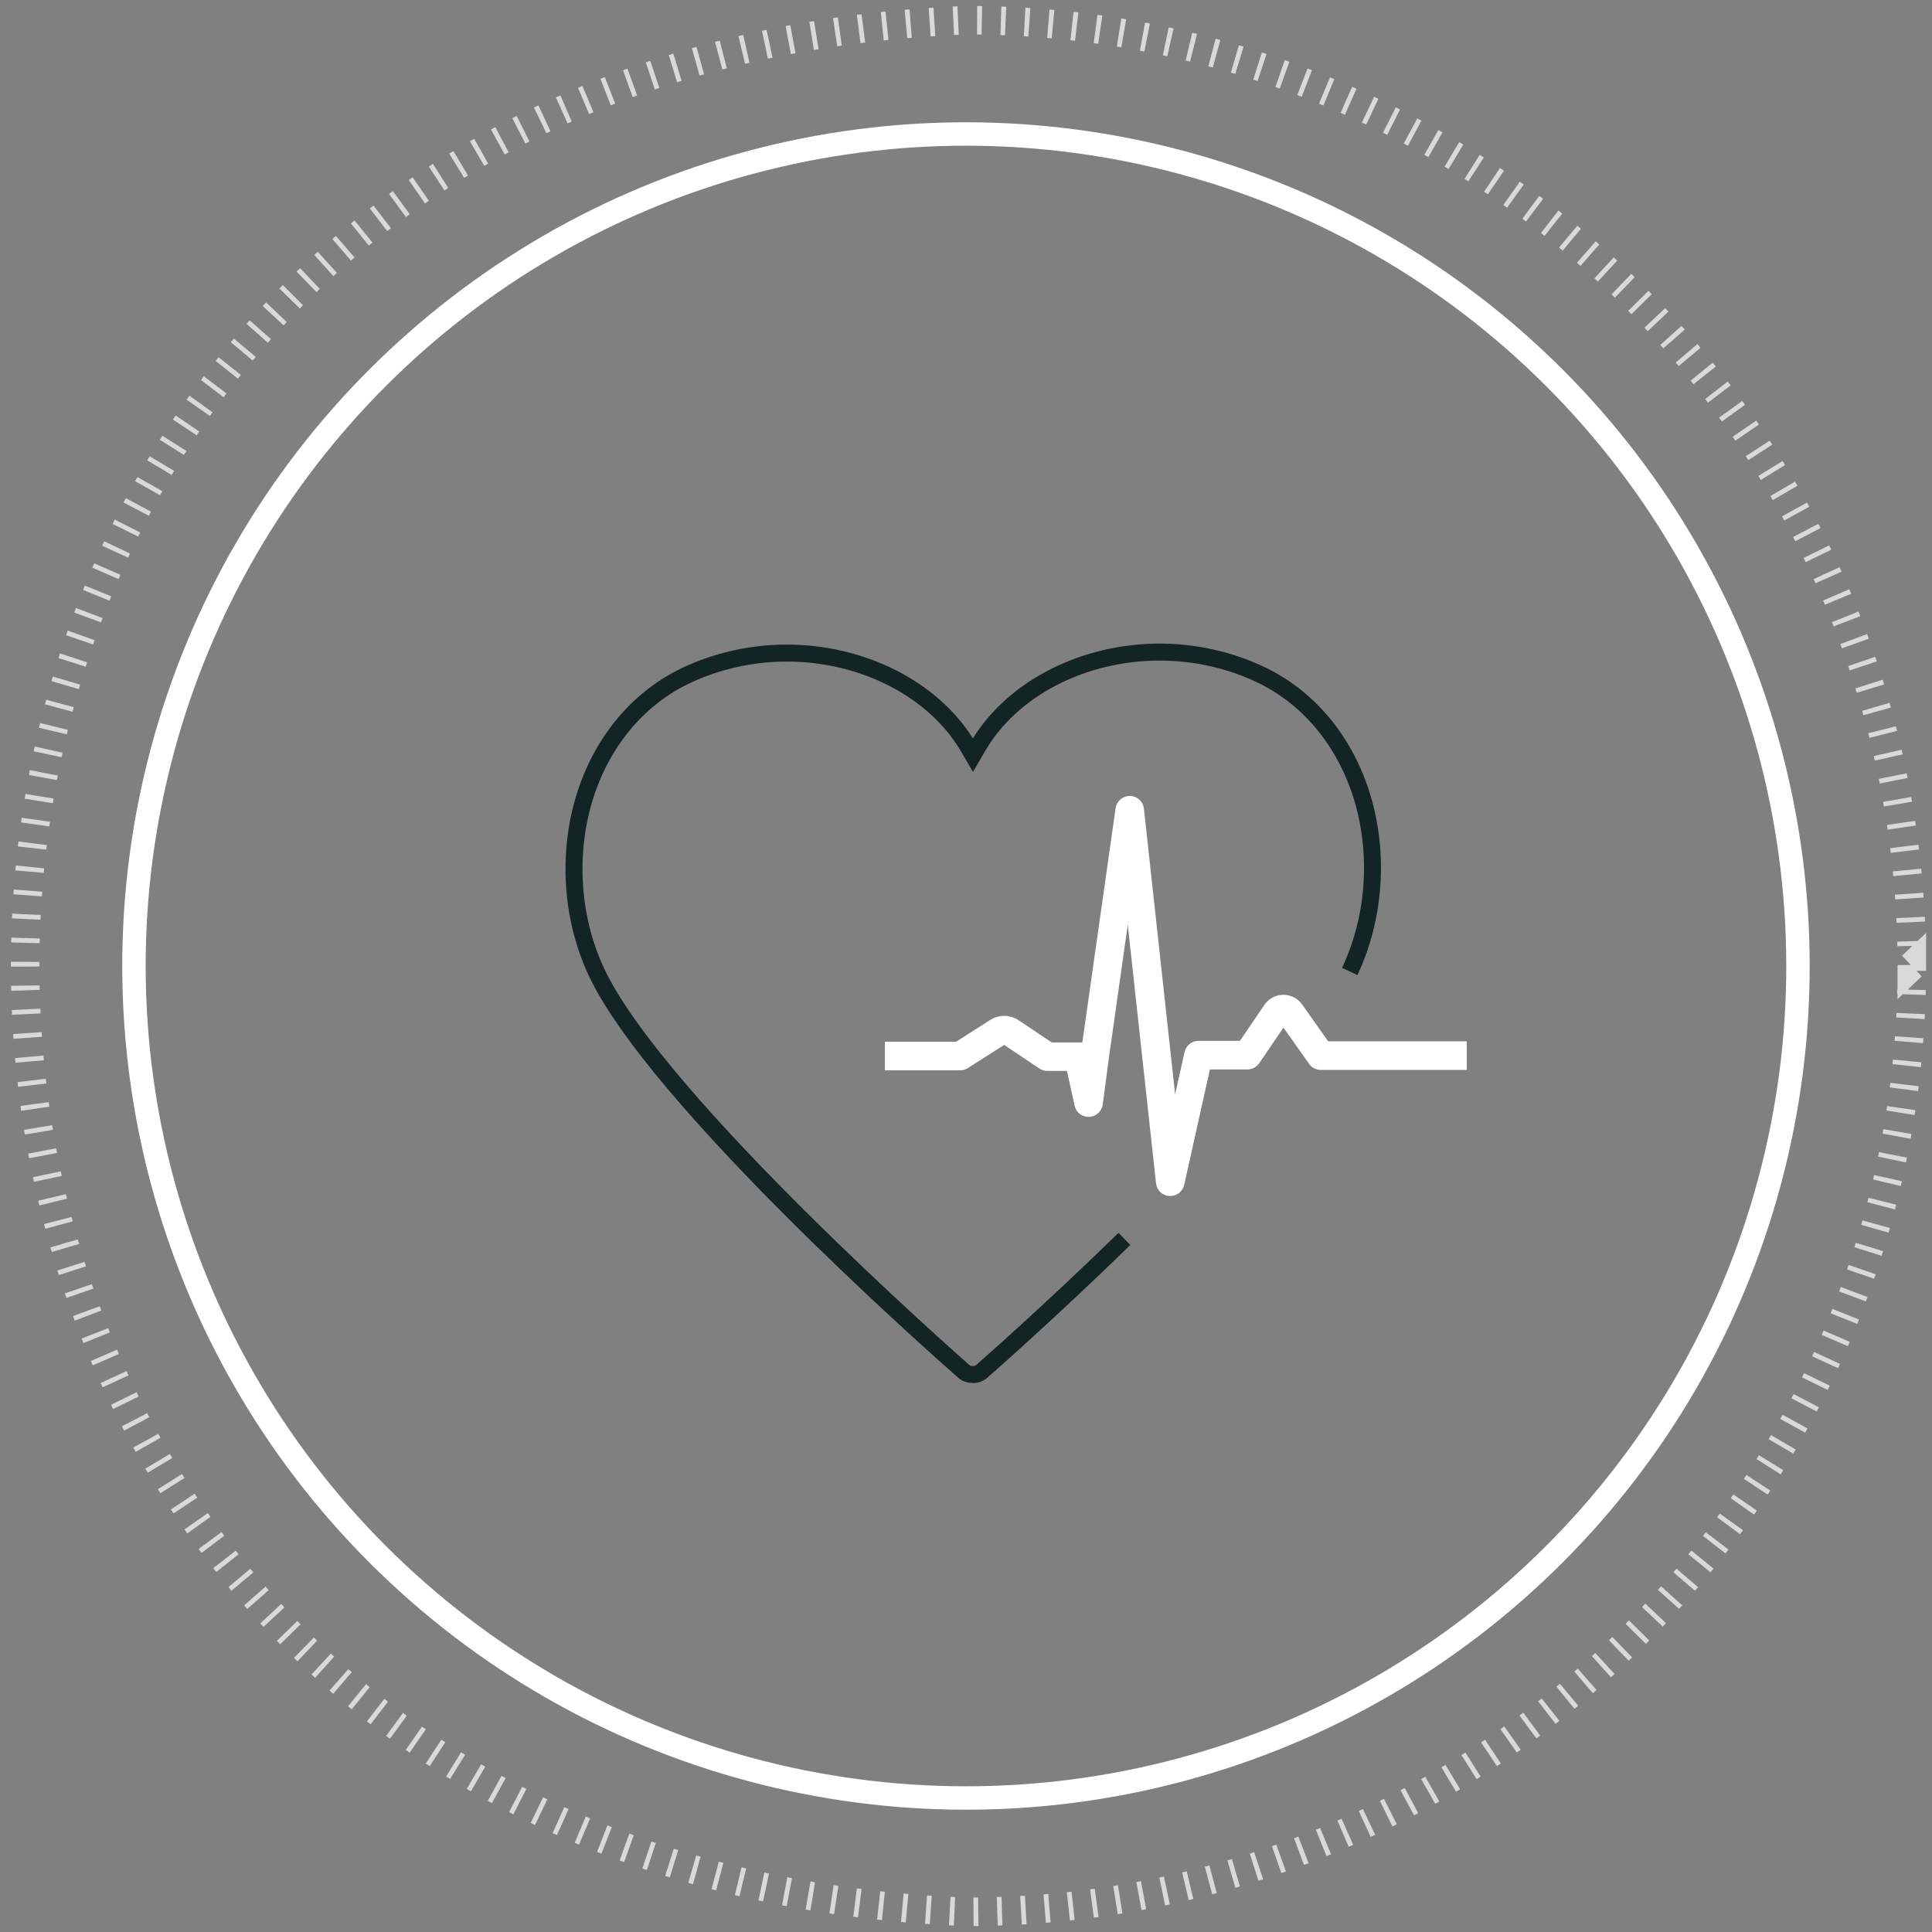
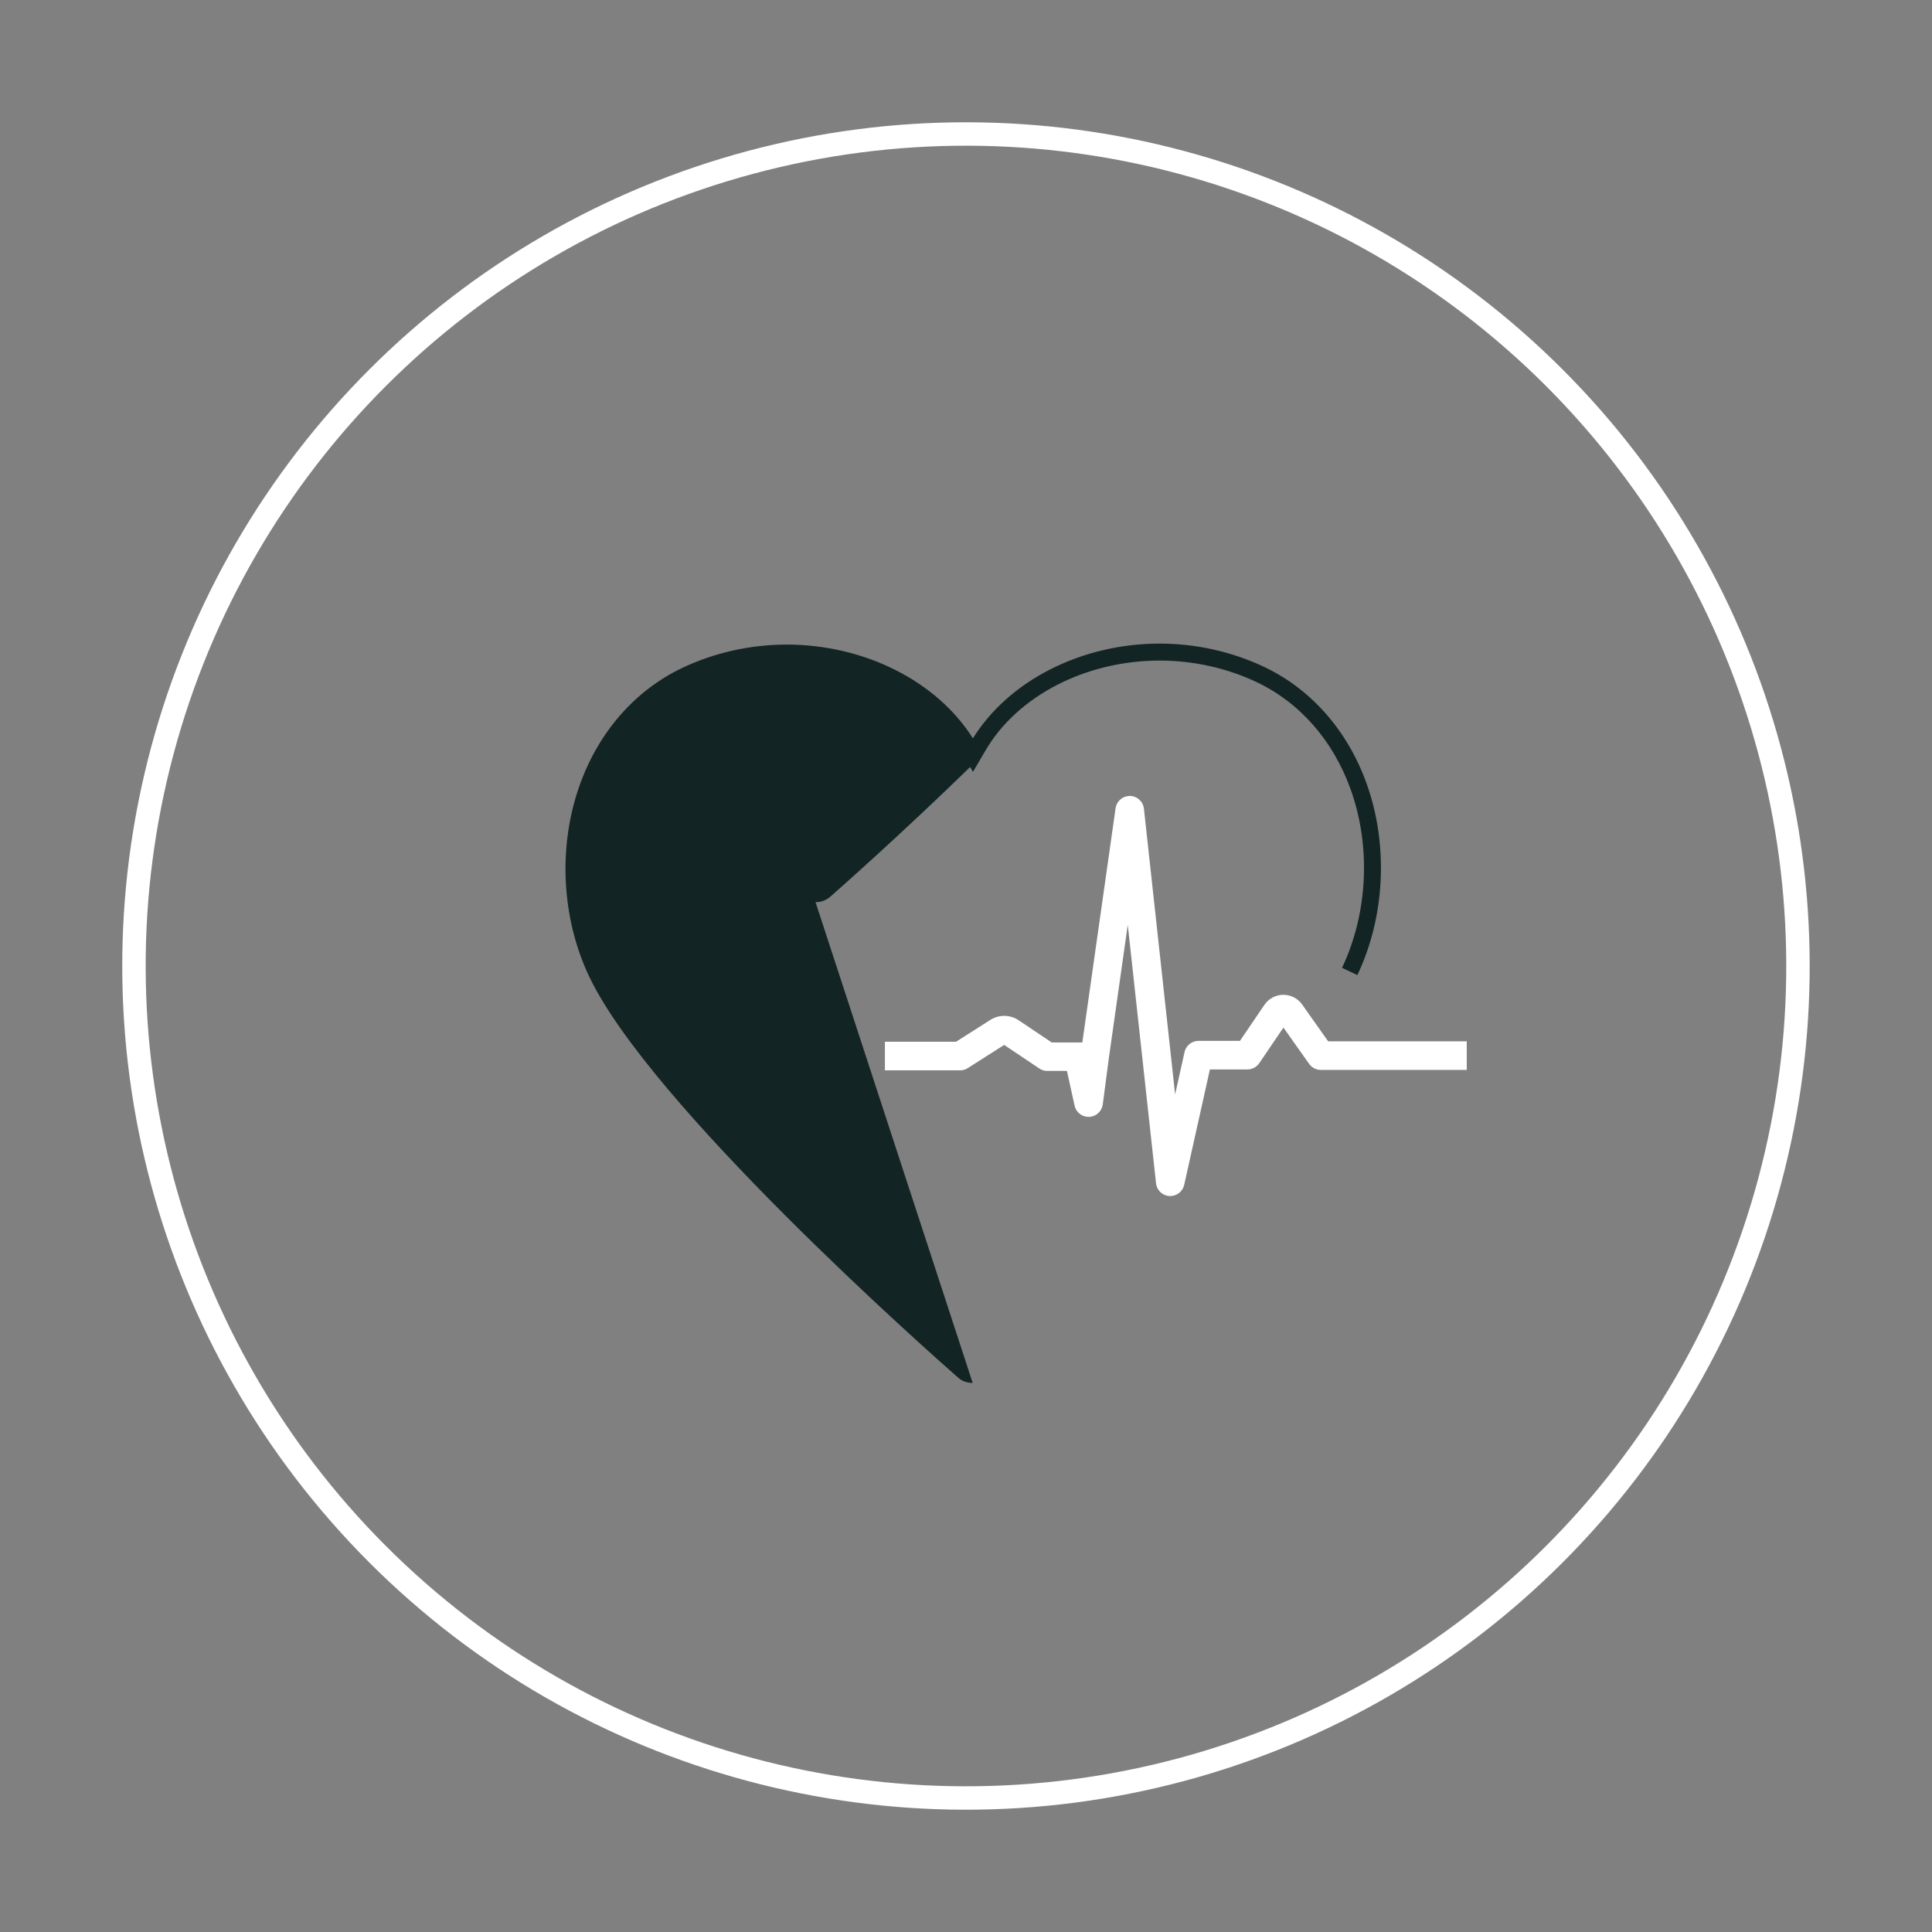
<svg xmlns="http://www.w3.org/2000/svg" id="a" viewBox="0 0 330 330">
  <rect x="0" y="0" width="330" height="330" fill="#808080" stroke="none" />
  <defs>
    <style>.c{fill:#fff;}.d{fill:#122423;}.e{stroke-width:4px;}.e,.f{fill:none;stroke:#fff;stroke-miterlimit:10;}.g{opacity:.7;}.f{stroke-dasharray:0 0 .81 3.25;stroke-width:4.87px;}.h{fill:#ff685b;opacity:.3;}</style>
  </defs>
  <g>
    <g class="g">
-       <path class="f" d="M326.56,165c0,89.23-72.33,161.56-161.56,161.56-214.3-8.51-214.24-314.63,0-323.11,89.22,0,161.55,72.33,161.55,161.56h0Z" />
-     </g>
+       </g>
    <circle class="e" cx="165" cy="165" r="142.11" transform="translate(-68.35 165) rotate(-45)" />
  </g>
  <g>
    <g>
      <path class="h" d="M167.37,125.95l-.32-.56-1.38,3.37,.84-1.45c.27-.47,.57-.92,.86-1.37Z" />
-       <path class="d" d="M166.14,236.21c-.95,0-1.81-.3-2.43-.85-5.36-4.7-52.68-46.62-63.1-68.62-4.74-10.03-5.32-22.26-1.56-32.73,3.26-9.07,9.5-16.16,17.58-19.97,5.47-2.58,11.6-3.94,17.75-3.94,13.3,0,25.66,6.26,31.8,16.02,6.11-9.86,18.53-16.19,31.91-16.19,6.16,0,12.3,1.37,17.77,3.95,8.08,3.81,14.32,10.9,17.57,19.97,3.75,10.47,3.16,22.7-1.58,32.7l-2.62-1.24c4.42-9.33,4.97-20.72,1.47-30.48-2.99-8.34-8.7-14.85-16.08-18.33-5.08-2.4-10.8-3.67-16.53-3.67-12.66,0-24.36,6.05-29.8,15.42l-2.1,3.59-1.99-3.4c-5.44-9.38-17.14-15.44-29.81-15.44-5.72,0-11.44,1.27-16.52,3.67-7.38,3.47-13.09,9.98-16.09,18.33-3.5,9.76-2.96,21.17,1.46,30.52,10.34,21.85,60.28,65.83,62.4,67.69,.09,.08,.36,.15,.67,.12,.15-.01,.37-.11,.56-.3,1.23-1.08,11.92-10.49,24.18-22.45l2.02,2.07c-12.32,12.02-23.06,21.47-24.24,22.51-.58,.57-1.41,.97-2.21,1.05-.14,.02-.3,.03-.47,.03Z" />
+       <path class="d" d="M166.14,236.21c-.95,0-1.81-.3-2.43-.85-5.36-4.7-52.68-46.62-63.1-68.62-4.74-10.03-5.32-22.26-1.56-32.73,3.26-9.07,9.5-16.16,17.58-19.97,5.47-2.58,11.6-3.94,17.75-3.94,13.3,0,25.66,6.26,31.8,16.02,6.11-9.86,18.53-16.19,31.91-16.19,6.16,0,12.3,1.37,17.77,3.95,8.08,3.81,14.32,10.9,17.57,19.97,3.75,10.47,3.16,22.7-1.58,32.7l-2.62-1.24c4.42-9.33,4.97-20.72,1.47-30.48-2.99-8.34-8.7-14.85-16.08-18.33-5.08-2.4-10.8-3.67-16.53-3.67-12.66,0-24.36,6.05-29.8,15.42l-2.1,3.59-1.99-3.4l2.02,2.07c-12.32,12.02-23.06,21.47-24.24,22.51-.58,.57-1.41,.97-2.21,1.05-.14,.02-.3,.03-.47,.03Z" />
    </g>
    <path id="b" class="c" d="M226.87,177.88l-4.45-6.3c-.74-1.04-1.93-1.66-3.2-1.66h-.04c-1.29,.01-2.48,.65-3.21,1.72l-4.18,6.15h-7.08c-1.14,0-2.13,.79-2.38,1.91l-1.61,7.23-5.33-48.8c-.15-1.34-1.35-2.31-2.69-2.16-1.11,.12-1.99,.98-2.15,2.08l-5.68,40.01h-5.23l-5.66-3.8c-1.45-.97-3.34-.99-4.81-.06l-5.87,3.74h-12.15v4.88h12.86c.46,0,.92-.13,1.31-.39l6.2-3.95,6.01,4.03c.4,.27,.87,.41,1.35,.41h3.36l1.31,5.94c.25,1.12,1.24,1.91,2.38,1.91h.11c1.19-.05,2.16-.95,2.32-2.12l1.03-7.84,3.24-22.84,4.83,44.15c.13,1.19,1.1,2.11,2.29,2.17h.14c1.14,0,2.13-.79,2.38-1.91l4.39-19.71h6.41c.81,0,1.56-.4,2.02-1.07l4.13-6.08,4.39,6.2c.46,.65,1.2,1.03,1.99,1.03h24.93v-4.88h-23.67Z" />
  </g>
</svg>